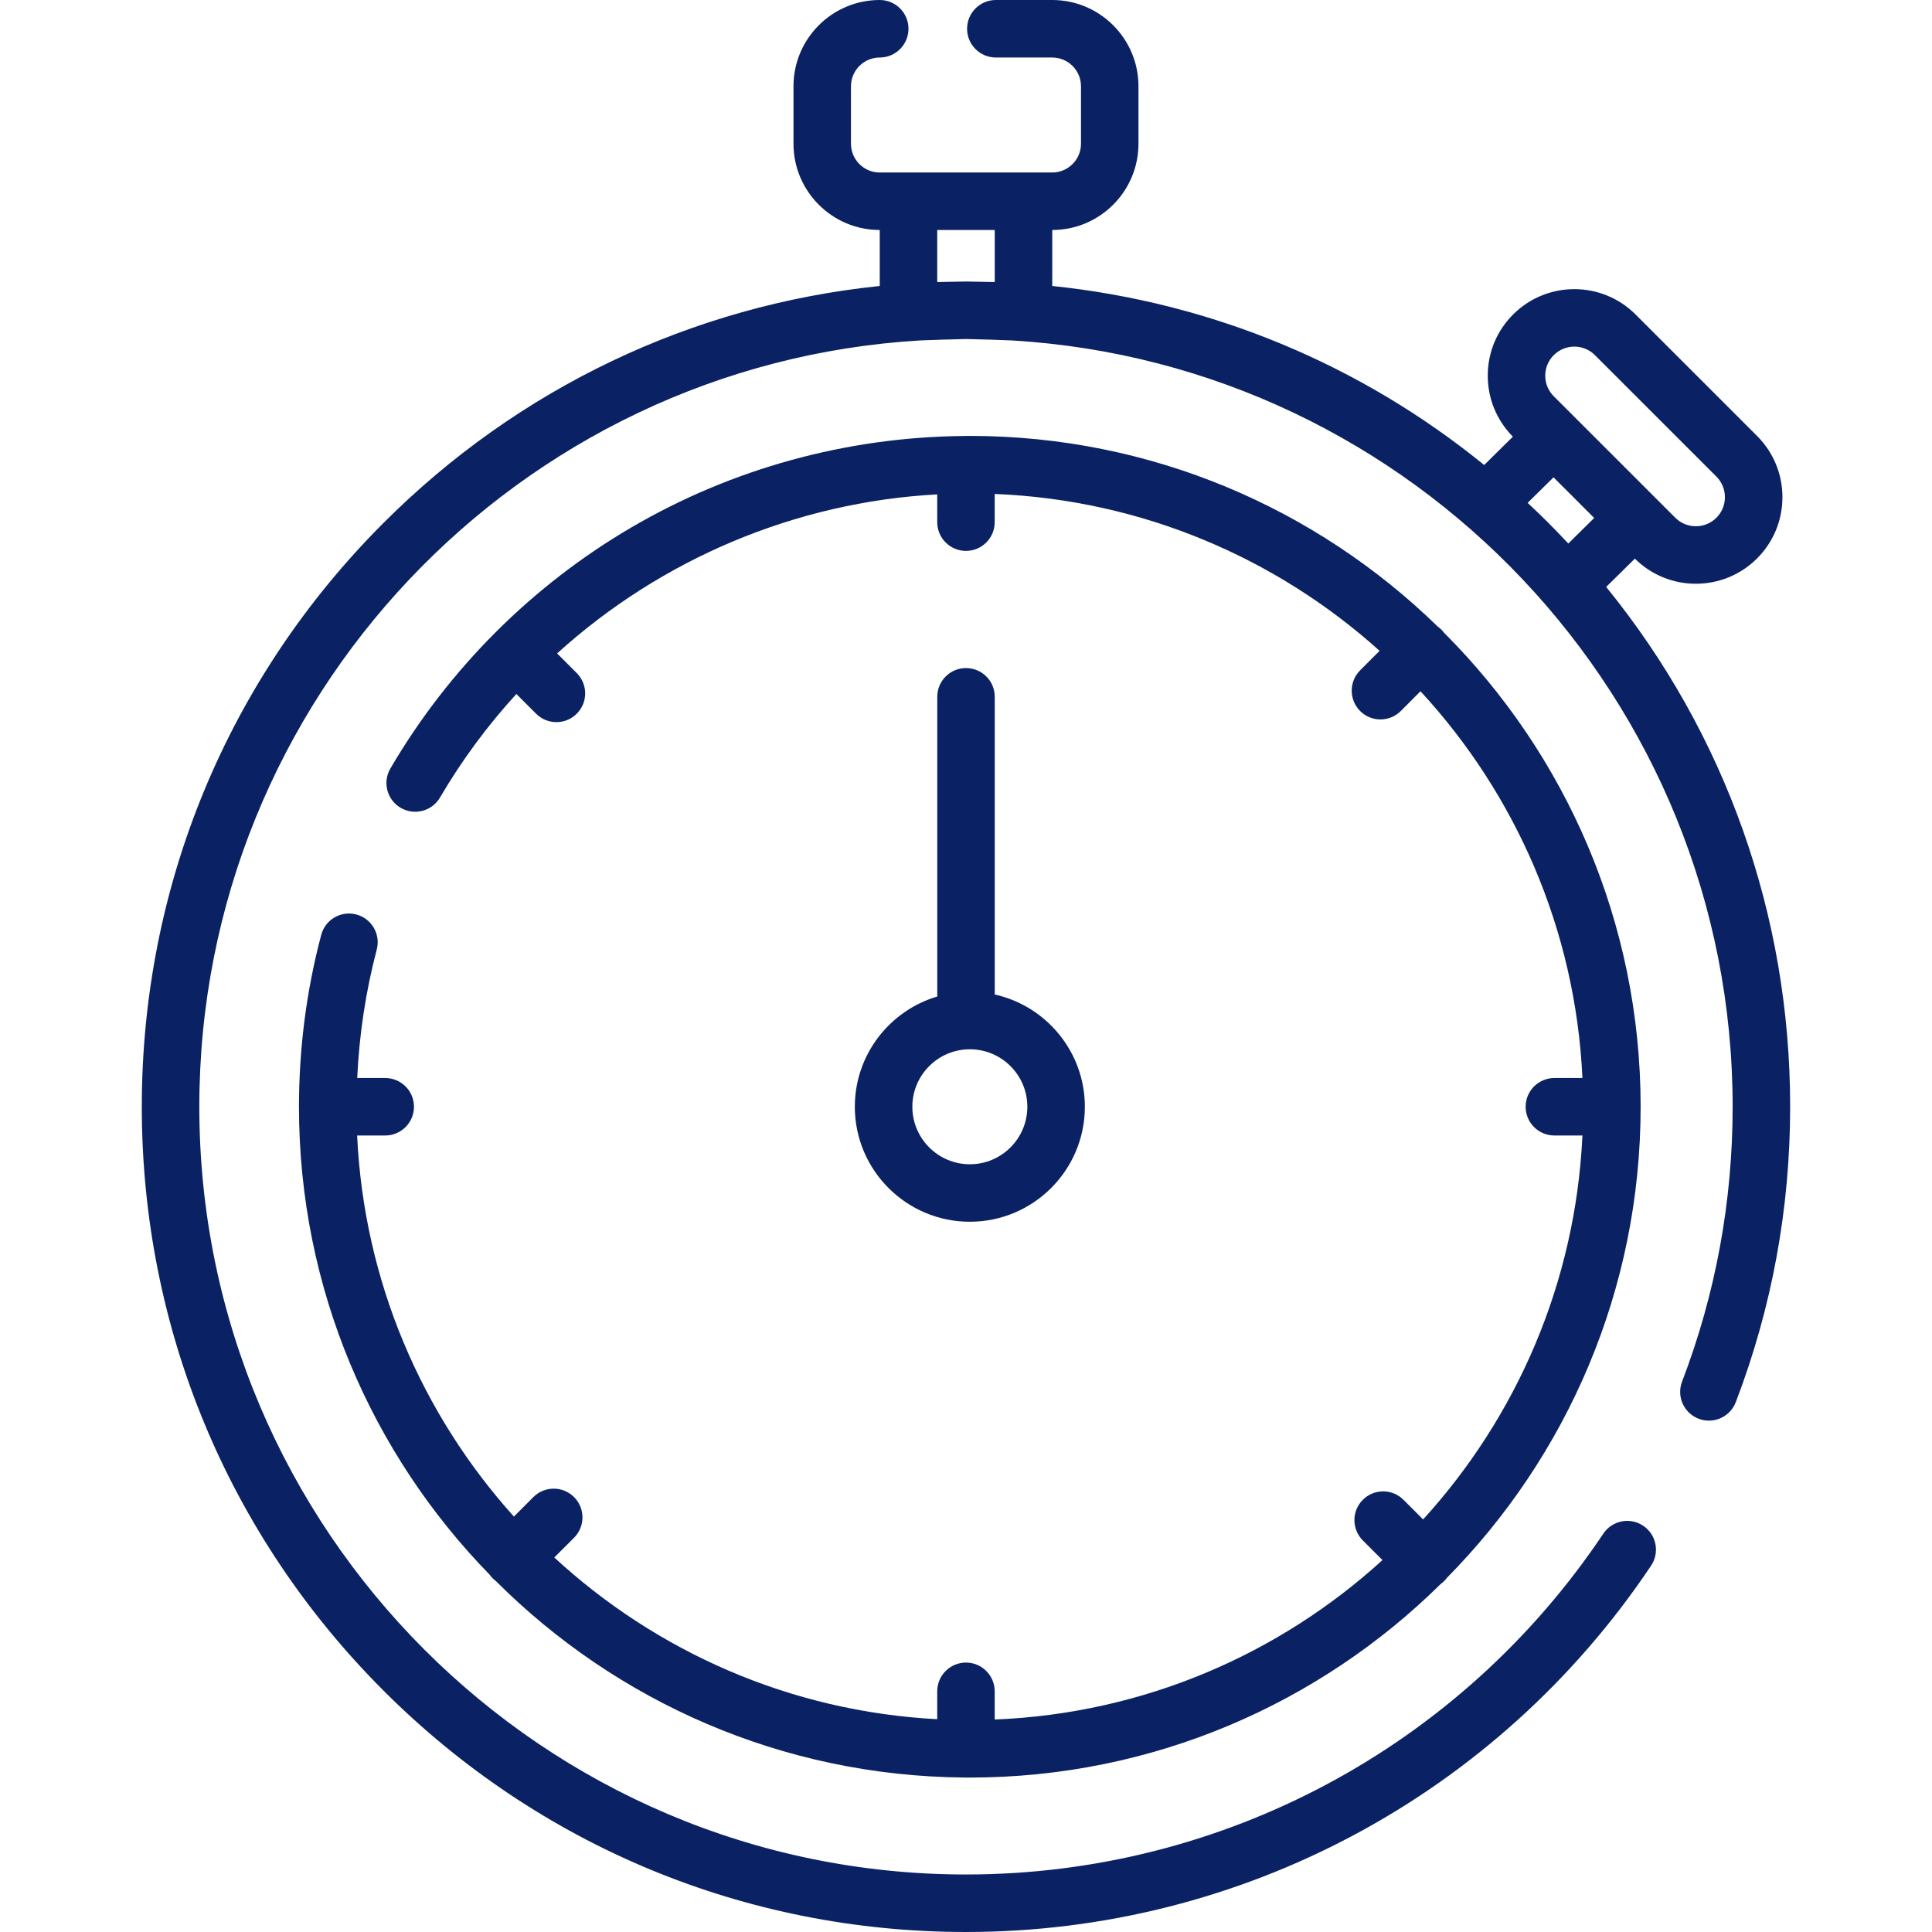
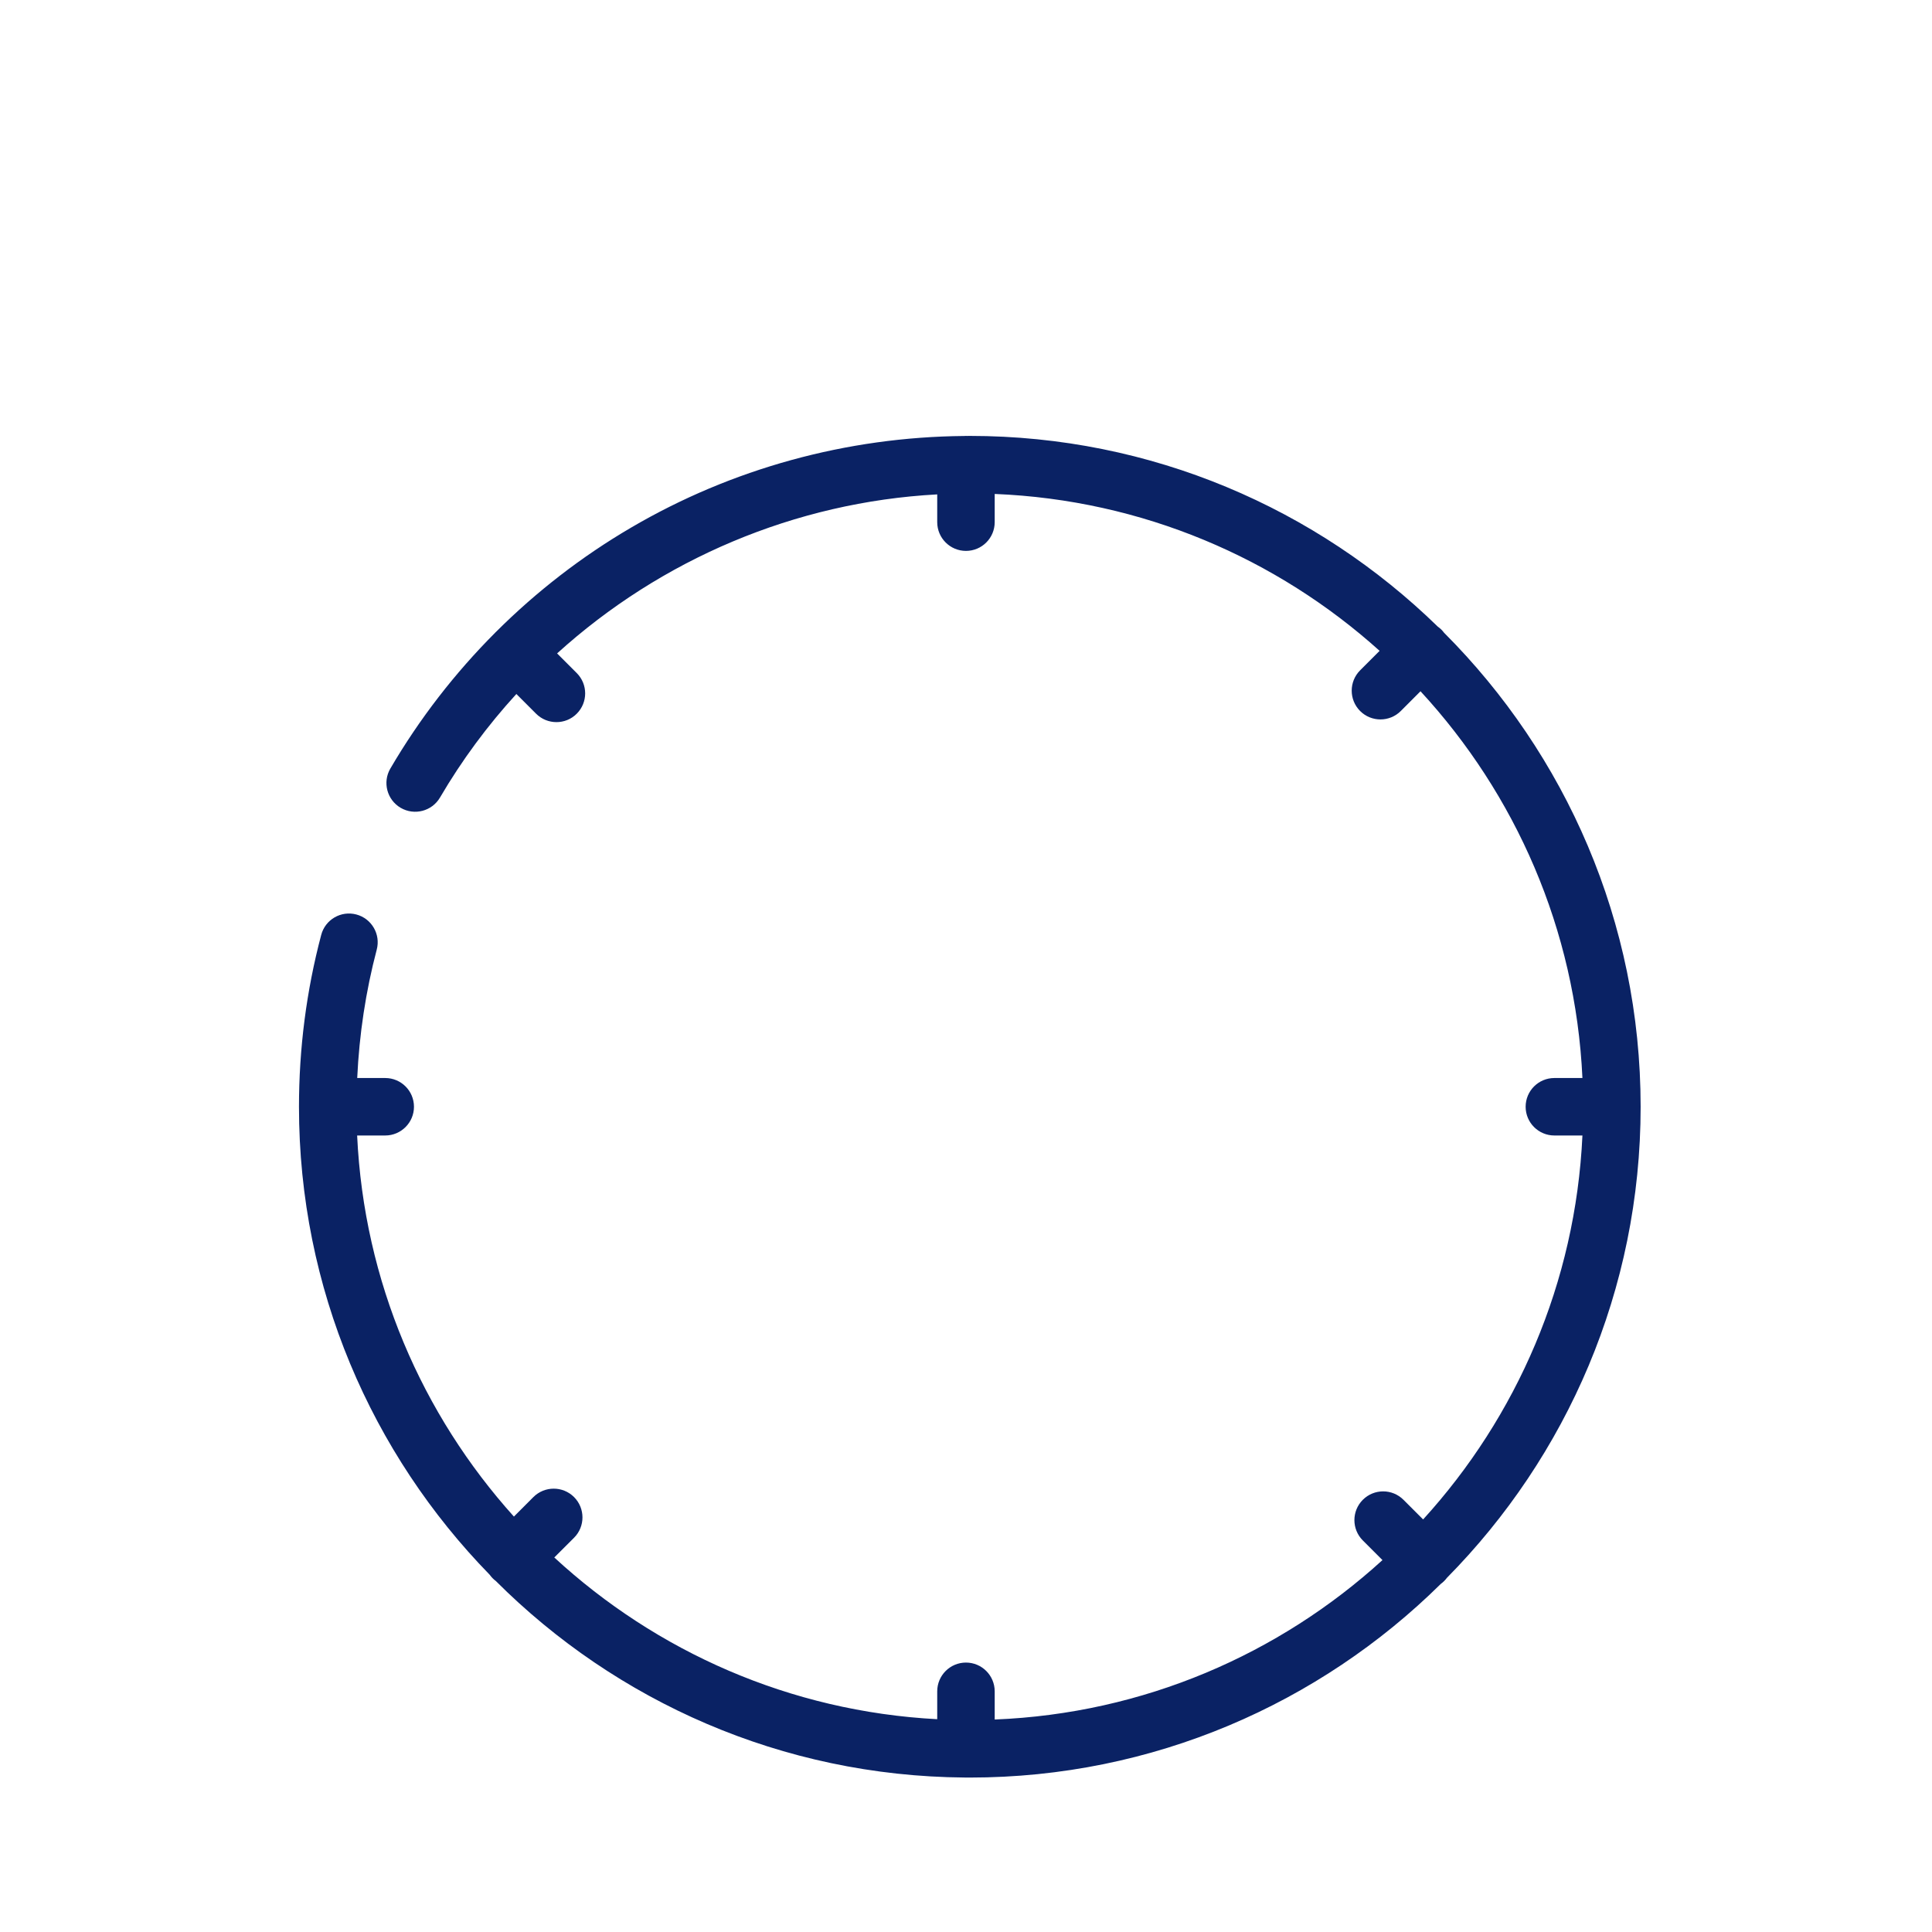
<svg xmlns="http://www.w3.org/2000/svg" width="48" height="48" viewBox="0 0 48 48" fill="none">
  <path d="M7.98 23.229C7.613 24.614 7.428 26.05 7.428 27.497C7.428 32.016 9.236 36.12 12.167 39.125C12.21 39.185 12.26 39.236 12.319 39.28C15.308 42.268 19.424 44.128 23.967 44.162C23.978 44.162 23.988 44.163 23.999 44.163C24.006 44.163 24.012 44.163 24.018 44.163C24.044 44.163 24.069 44.163 24.094 44.163C28.65 44.163 32.785 42.325 35.796 39.352C35.855 39.309 35.906 39.258 35.95 39.199C38.923 36.187 40.761 32.053 40.761 27.497C40.761 22.904 38.893 18.739 35.878 15.721C35.858 15.694 35.836 15.669 35.812 15.644C35.784 15.616 35.754 15.592 35.722 15.569C32.717 12.639 28.613 10.83 24.094 10.83C24.07 10.83 24.047 10.831 24.023 10.831C24.015 10.831 24.007 10.83 23.999 10.83C23.983 10.83 23.968 10.831 23.953 10.832C21.038 10.857 18.18 11.642 15.678 13.109C14.451 13.827 13.324 14.7 12.323 15.699C12.319 15.704 12.314 15.707 12.309 15.712C12.306 15.715 12.304 15.718 12.301 15.721C11.297 16.727 10.42 17.86 9.699 19.093C9.499 19.433 9.614 19.871 9.954 20.07C10.295 20.269 10.732 20.155 10.932 19.814C11.477 18.883 12.115 18.023 12.829 17.242L13.319 17.732C13.459 17.872 13.642 17.941 13.825 17.941C14.007 17.941 14.19 17.872 14.329 17.732C14.608 17.453 14.608 17.001 14.329 16.722L13.841 16.234C16.418 13.897 19.753 12.473 23.285 12.283V12.973C23.285 13.367 23.605 13.687 23.999 13.687C24.394 13.687 24.713 13.367 24.713 12.973V12.272C28.381 12.42 31.719 13.869 34.276 16.17L33.792 16.654C33.513 16.933 33.513 17.386 33.792 17.665C33.931 17.804 34.114 17.874 34.297 17.874C34.48 17.874 34.663 17.804 34.802 17.665L35.292 17.174C37.648 19.727 39.144 23.085 39.315 26.783H38.618C38.224 26.783 37.904 27.102 37.904 27.497C37.904 27.891 38.224 28.211 38.618 28.211H39.315C39.145 31.875 37.676 35.205 35.357 37.75L34.869 37.262C34.59 36.983 34.138 36.983 33.859 37.262C33.58 37.541 33.58 37.993 33.859 38.272L34.347 38.76C31.781 41.098 28.415 42.573 24.713 42.721V42.021C24.713 41.626 24.393 41.306 23.999 41.306C23.605 41.306 23.285 41.626 23.285 42.021V42.713C19.624 42.521 16.303 41.03 13.771 38.695L14.262 38.205C14.541 37.926 14.541 37.473 14.262 37.194C13.983 36.916 13.531 36.916 13.252 37.194L12.768 37.679C10.486 35.144 9.042 31.841 8.873 28.211H9.57C9.965 28.211 10.285 27.891 10.285 27.497C10.285 27.102 9.965 26.783 9.57 26.783H8.875C8.925 25.702 9.086 24.632 9.36 23.593C9.461 23.212 9.234 22.821 8.853 22.72C8.471 22.619 8.08 22.847 7.98 23.229Z" fill="#0A2264" />
-   <path d="M24 16.598C23.606 16.598 23.286 16.917 23.286 17.312V24.758C22.104 25.108 21.238 26.203 21.238 27.497C21.238 29.073 22.52 30.354 24.095 30.354C25.671 30.354 26.953 29.073 26.953 27.497C26.953 26.134 25.993 24.992 24.714 24.708V17.312C24.715 16.917 24.395 16.598 24 16.598ZM25.524 27.497C25.524 28.285 24.883 28.926 24.096 28.926C23.308 28.926 22.667 28.285 22.667 27.497C22.667 26.709 23.308 26.069 24.096 26.069C24.883 26.069 25.524 26.709 25.524 27.497Z" fill="#0A2264" />
-   <path d="M39.905 14.582L40.618 13.879C41.036 14.295 41.584 14.503 42.133 14.503C42.684 14.503 43.234 14.293 43.654 13.874C44.06 13.467 44.284 12.927 44.284 12.352C44.284 11.778 44.06 11.238 43.654 10.831L40.635 7.813C39.796 6.974 38.431 6.974 37.593 7.813C37.186 8.219 36.963 8.759 36.963 9.334C36.963 9.906 37.185 10.443 37.587 10.849L36.874 11.553C33.793 9.048 30.09 7.514 26.143 7.105V5.714C27.324 5.714 28.285 4.753 28.285 3.571V2.143C28.285 0.961 27.324 0 26.142 0H24.742C24.347 0 24.027 0.32 24.027 0.714C24.027 1.109 24.347 1.429 24.742 1.429H26.142C26.536 1.429 26.857 1.749 26.857 2.143V3.571C26.857 3.965 26.536 4.286 26.142 4.286H21.857C21.463 4.286 21.142 3.965 21.142 3.571V2.143C21.142 1.749 21.463 1.429 21.857 1.429C22.251 1.429 22.571 1.109 22.571 0.714C22.571 0.32 22.251 0 21.857 0C20.675 0 19.714 0.961 19.714 2.143V3.571C19.714 4.753 20.675 5.714 21.857 5.714V7.105C17.197 7.587 12.878 9.637 9.52 13C5.653 16.872 3.523 22.021 3.523 27.497C3.523 32.974 5.653 38.122 9.52 41.995C13.388 45.867 18.53 48 24 48C30.843 48 37.206 44.597 41.021 38.898C41.24 38.57 41.153 38.126 40.825 37.907C40.497 37.687 40.053 37.775 39.834 38.103C36.285 43.406 30.365 46.571 24 46.571C13.497 46.571 4.952 38.015 4.952 27.497C4.952 17.362 12.887 9.049 22.862 8.458C22.965 8.452 23.86 8.423 24 8.423C24.14 8.423 25.033 8.451 25.136 8.458C35.112 9.048 43.047 17.361 43.047 27.497C43.047 29.851 42.624 32.148 41.791 34.325C41.649 34.694 41.834 35.107 42.202 35.248C42.571 35.389 42.983 35.205 43.125 34.837C44.021 32.495 44.476 30.026 44.476 27.497C44.476 22.737 42.866 18.225 39.905 14.582ZM24.714 7.007C24.684 7.006 24.004 6.994 24 6.994C23.995 6.994 23.316 7.006 23.285 7.007V5.714H24.714V7.007ZM38.603 8.823C38.885 8.541 39.343 8.541 39.625 8.823L42.644 11.841C42.78 11.978 42.855 12.159 42.855 12.352C42.855 12.545 42.78 12.727 42.644 12.863C42.362 13.145 41.903 13.145 41.622 12.863L38.603 9.845C38.466 9.708 38.391 9.527 38.391 9.334C38.391 9.141 38.467 8.959 38.603 8.823ZM38.965 13.503C38.953 13.491 38.941 13.48 38.93 13.468C38.782 13.31 38.632 13.153 38.479 13C38.319 12.839 38.156 12.683 37.991 12.529C37.979 12.517 37.967 12.505 37.954 12.493L38.597 11.859L39.102 12.364L39.607 12.869L38.965 13.503Z" fill="#0A2264" />
  <path d="M8.746 22.693C8.756 22.696 8.787 22.704 8.852 22.721C9.136 22.796 8.787 22.704 8.746 22.693Z" fill="#0A2264" />
</svg>